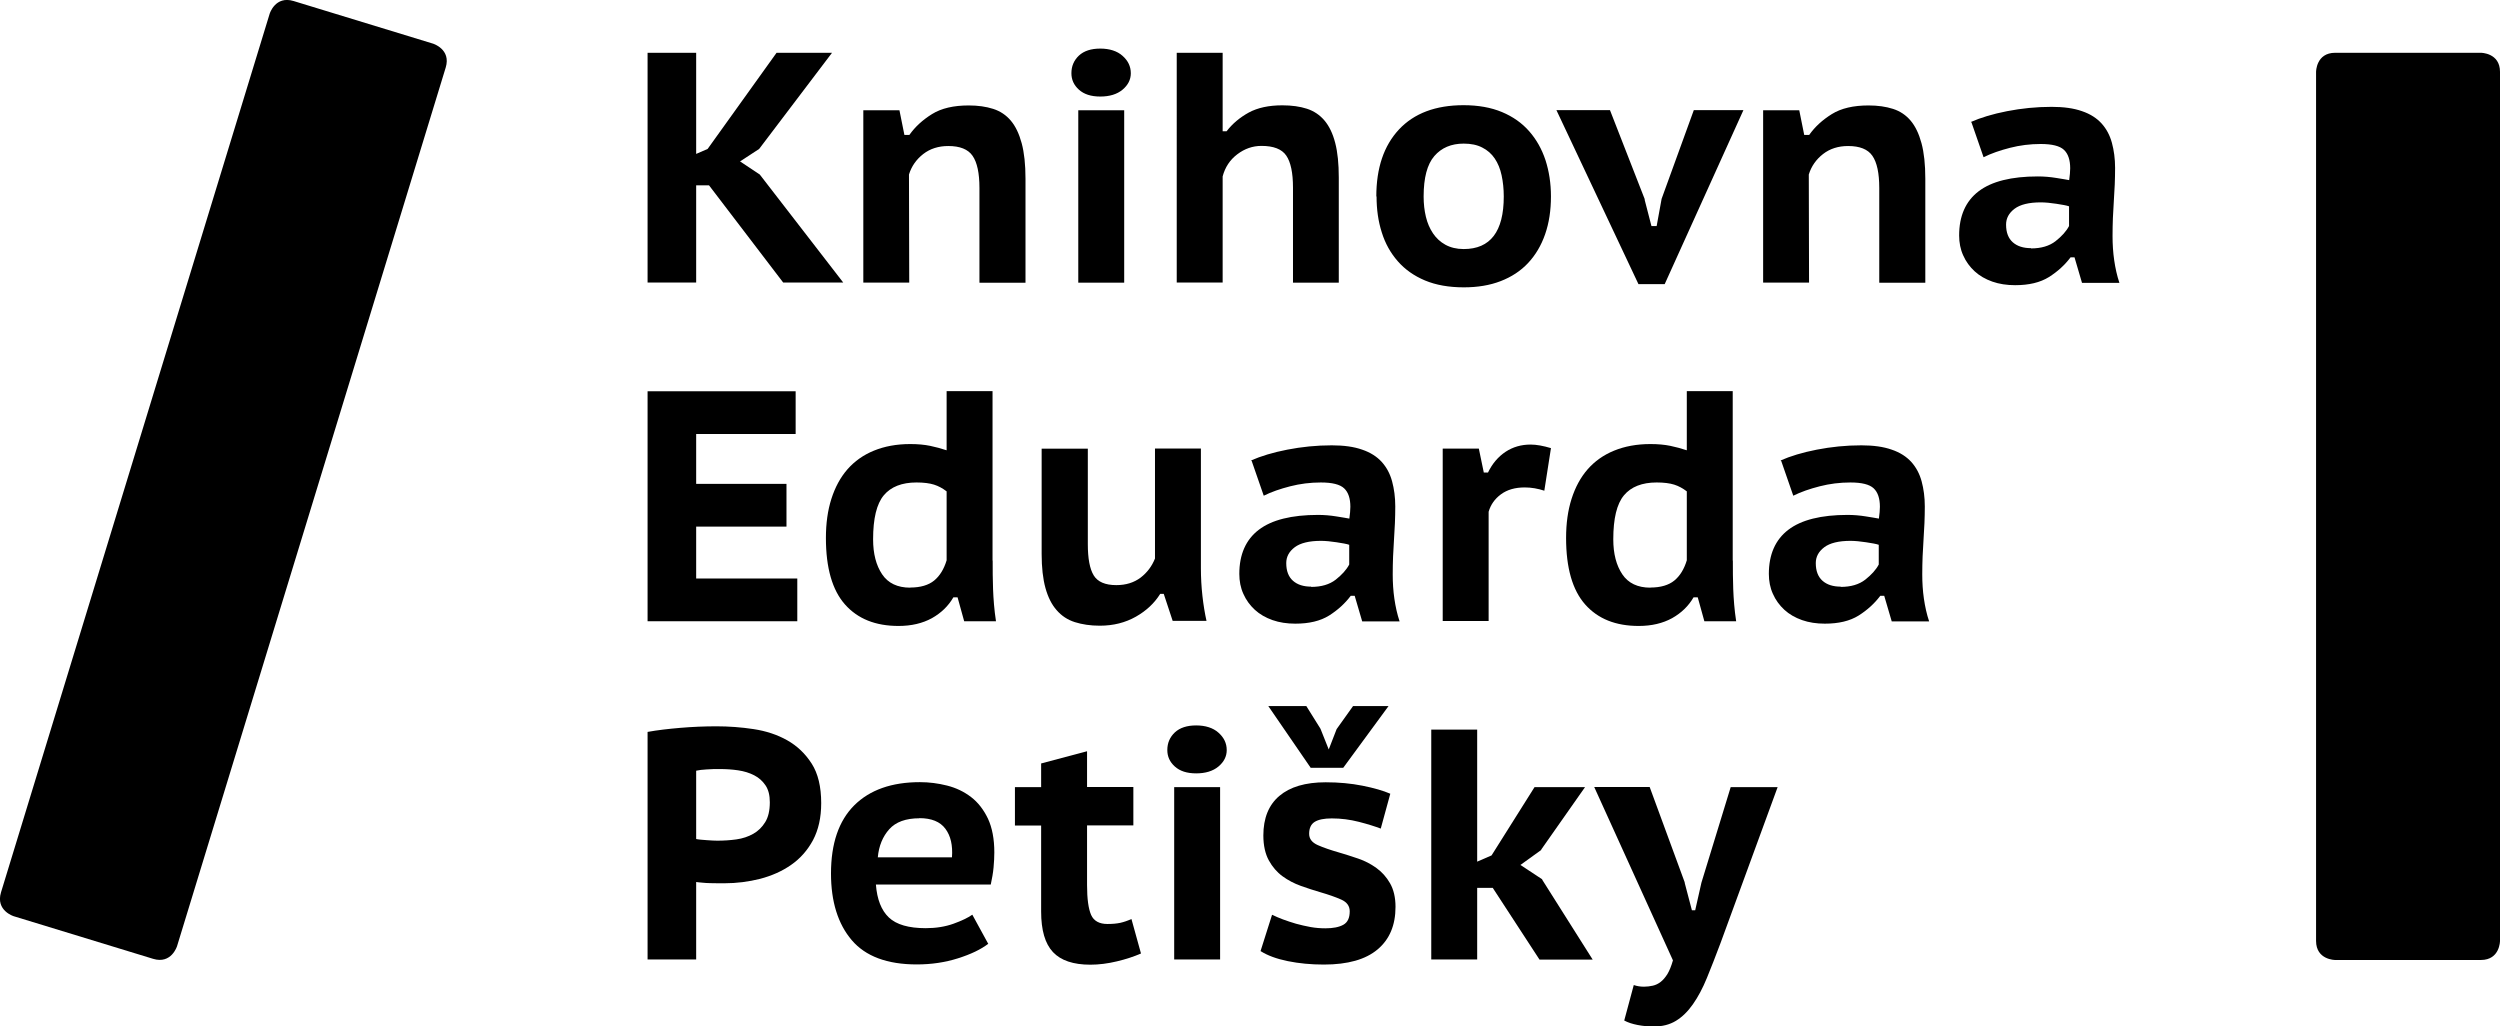
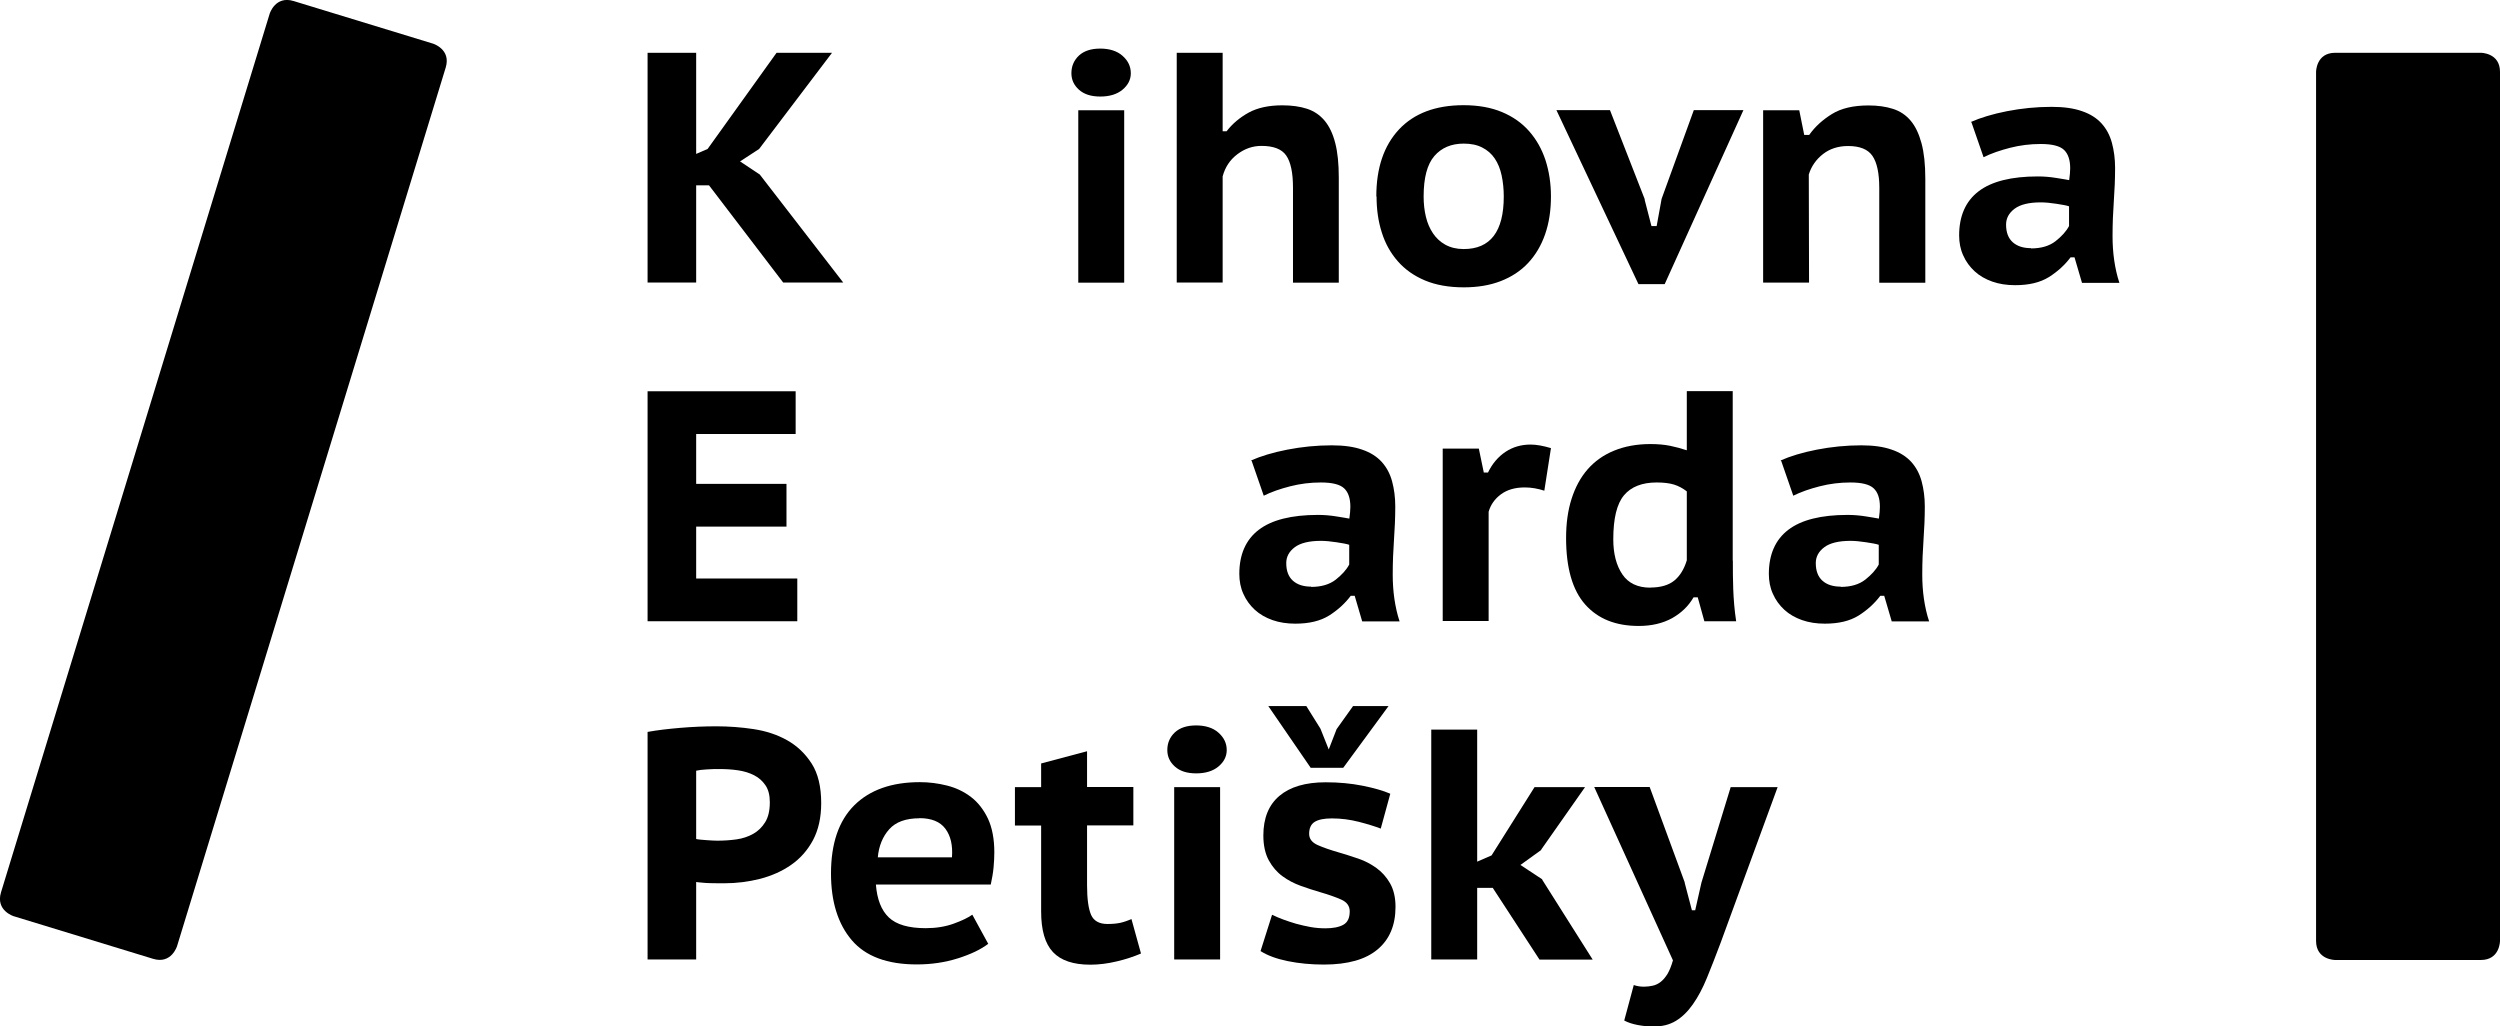
<svg xmlns="http://www.w3.org/2000/svg" id="Vrstva_2" data-name="Vrstva 2" viewBox="0 0 196.54 80.69" width="196.54" height="80.69">
  <g id="grafika">
    <g>
      <g>
        <path d="m55.74,14.57h-1.01v7.64h-3.82V4.15h3.82v7.95l.9-.39,5.42-7.56h4.36l-5.73,7.56-1.5.98,1.55,1.03,6.56,8.49h-4.72l-5.83-7.64Z" />
-         <path d="m77,22.21v-7.43c0-1.17-.18-2.01-.54-2.53-.36-.52-1-.77-1.91-.77-.77,0-1.43.21-1.97.63-.54.42-.92.96-1.12,1.61,0,1.41,0,2.83.01,4.25,0,1.42.01,2.84.01,4.25h-3.61v-13.55h2.84l.39,1.94h.39c.45-.64,1.04-1.18,1.78-1.64.74-.46,1.7-.68,2.89-.68.72,0,1.36.09,1.92.27s1.02.49,1.39.93.65,1.03.85,1.77c.2.74.3,1.67.3,2.79v8.18h-3.61Z" />
        <path d="m84.23,5.75c0-.55.2-1.01.59-1.38.4-.37.96-.55,1.68-.55s1.33.19,1.75.57c.43.38.65.83.65,1.37,0,.5-.22.93-.65,1.29-.43.36-1.02.54-1.75.54s-1.28-.18-1.68-.54c-.4-.36-.59-.79-.59-1.29Zm.54,2.92h3.61v13.55h-3.61v-13.55Z" />
        <path d="m101.65,22.21v-7.46c0-1.17-.18-2.01-.53-2.52-.35-.51-1-.76-1.95-.76-.69,0-1.32.22-1.9.66-.58.44-.96,1.02-1.15,1.74v8.34h-3.61V4.15h3.61v6.17h.31c.46-.6,1.05-1.09,1.74-1.47.7-.38,1.58-.57,2.64-.57.74,0,1.39.09,1.94.27.55.18,1.01.49,1.38.93s.65,1.02.84,1.76c.19.73.28,1.64.28,2.72v8.26h-3.61Z" />
        <path d="m108.2,15.45c0-2.24.59-3.99,1.78-5.27,1.19-1.27,2.88-1.91,5.08-1.91,1.15,0,2.16.18,3.02.54.86.36,1.57.86,2.14,1.51.57.65.99,1.4,1.28,2.27.28.87.43,1.82.43,2.85,0,1.1-.15,2.09-.46,2.98-.31.89-.76,1.64-1.34,2.26-.58.62-1.3,1.09-2.15,1.42-.85.33-1.82.49-2.9.49-1.17,0-2.19-.18-3.05-.54s-1.57-.86-2.14-1.51c-.57-.65-.99-1.4-1.26-2.27-.28-.87-.41-1.81-.41-2.83Zm3.72,0c0,.57.06,1.1.18,1.6s.31.93.56,1.3c.25.37.57.67.97.89.4.22.88.34,1.44.34,2.1,0,3.15-1.38,3.15-4.13,0-.6-.06-1.16-.17-1.67-.11-.51-.29-.95-.54-1.32-.25-.37-.58-.66-.98-.86-.4-.21-.89-.31-1.46-.31-.98,0-1.75.33-2.31.98s-.84,1.71-.84,3.17Z" />
        <path d="m129.29,15.68l.54,2.09h.41l.39-2.14,2.53-6.97h3.9l-6.19,13.68h-2.06l-6.45-13.68h4.21l2.74,7.02Z" />
        <path d="m147.74,22.21v-7.43c0-1.17-.18-2.01-.54-2.53-.36-.52-1-.77-1.91-.77-.77,0-1.43.21-1.97.63-.54.42-.92.96-1.12,1.61,0,1.41,0,2.83.01,4.25,0,1.42.01,2.84.01,4.25h-3.61v-13.55h2.84l.39,1.94h.39c.45-.64,1.04-1.18,1.78-1.64.74-.46,1.7-.68,2.89-.68.72,0,1.36.09,1.92.27s1.02.49,1.39.93.65,1.03.85,1.77c.2.74.3,1.67.3,2.79v8.18h-3.61Z" />
        <path d="m154.94,9.59c.77-.34,1.72-.63,2.85-.85,1.13-.22,2.29-.34,3.5-.34.95,0,1.74.11,2.39.34.65.22,1.16.55,1.54.97s.65.93.81,1.52c.16.59.25,1.25.25,1.97,0,.88-.04,1.75-.1,2.61s-.1,1.77-.1,2.74c0,.65.04,1.29.13,1.91.09.62.22,1.21.41,1.78h-2.94l-.59-2.01h-.31c-.45.6-1.02,1.12-1.7,1.55-.69.43-1.57.64-2.66.64-.65,0-1.25-.09-1.79-.28-.54-.19-1.01-.46-1.39-.81s-.69-.77-.9-1.25c-.22-.48-.32-1.01-.32-1.57,0-1.53.51-2.69,1.53-3.47,1.02-.78,2.58-1.17,4.66-1.17.48,0,.96.04,1.45.12.48.08.82.13,1.01.17.05-.36.08-.67.08-.93,0-.65-.16-1.14-.49-1.45-.33-.31-.94-.46-1.83-.46-.83,0-1.63.1-2.41.3-.78.2-1.48.44-2.08.74l-.95-2.74Zm4.72,9.94c.81,0,1.45-.19,1.94-.57.48-.38.84-.77,1.06-1.19v-1.55c-.09-.03-.22-.07-.4-.1-.18-.03-.38-.07-.6-.1-.21-.03-.43-.06-.64-.08-.22-.02-.41-.03-.58-.03-.93,0-1.62.17-2.06.5-.45.34-.67.75-.67,1.25,0,.62.18,1.08.53,1.39.35.31.83.46,1.43.46Z" />
      </g>
      <g>
        <path d="m50.91,30.76h11.64v3.36h-7.82v3.92h7.1v3.36h-7.1v4.08h7.95v3.36h-11.77v-18.07Z" />
-         <path d="m78.04,44.07c0,.72,0,1.47.03,2.24s.09,1.62.23,2.53h-2.5l-.52-1.88h-.33c-.4.69-.96,1.23-1.69,1.64-.73.4-1.6.61-2.62.61-1.81,0-3.21-.56-4.21-1.69-1-1.13-1.5-2.87-1.5-5.23,0-1.14.14-2.16.43-3.07s.71-1.69,1.26-2.32c.56-.64,1.25-1.13,2.08-1.47s1.78-.52,2.86-.52c.6,0,1.12.05,1.56.14.44.09.87.21,1.3.35v-4.65h3.61v13.32Zm-6.48,2.12c.81,0,1.44-.19,1.88-.55.45-.37.77-.9.98-1.59v-5.42c-.31-.24-.64-.42-.99-.53-.35-.11-.81-.17-1.38-.17-1.15,0-2.01.34-2.57,1.01-.56.67-.84,1.82-.84,3.46,0,1.14.24,2.05.71,2.75.47.7,1.21,1.05,2.21,1.05Z" />
-         <path d="m85.52,35.27v7.51c0,1.12.15,1.94.46,2.45s.9.77,1.78.77c.76,0,1.39-.2,1.91-.59.52-.4.89-.9,1.13-1.5v-8.65h3.61v9.42c0,.72.04,1.45.12,2.17.08.72.19,1.38.32,1.96h-2.66l-.7-2.12h-.28c-.45.72-1.08,1.32-1.91,1.79-.83.47-1.77.71-2.84.71-.74,0-1.39-.1-1.96-.28s-1.05-.5-1.43-.94c-.39-.44-.68-1.02-.88-1.74-.2-.72-.3-1.62-.3-2.68v-8.28h3.61Z" />
        <path d="m98.35,36.2c.77-.34,1.72-.63,2.85-.85,1.13-.22,2.29-.34,3.5-.34.95,0,1.74.11,2.39.34.65.22,1.16.55,1.54.97s.65.93.81,1.52c.16.59.25,1.25.25,1.97,0,.88-.04,1.75-.1,2.61s-.1,1.77-.1,2.74c0,.65.04,1.29.13,1.91.09.62.22,1.21.41,1.78h-2.94l-.59-2.01h-.31c-.45.6-1.02,1.12-1.7,1.55-.69.43-1.57.64-2.66.64-.65,0-1.25-.09-1.79-.28-.54-.19-1.01-.46-1.39-.81s-.69-.77-.9-1.25c-.22-.48-.32-1.01-.32-1.57,0-1.53.51-2.69,1.53-3.47,1.02-.78,2.58-1.17,4.66-1.17.48,0,.96.04,1.45.12.48.08.82.13,1.01.17.05-.36.08-.67.08-.93,0-.65-.16-1.14-.49-1.45-.33-.31-.94-.46-1.83-.46-.83,0-1.63.1-2.41.3-.78.2-1.48.44-2.08.74l-.95-2.74Zm4.72,9.94c.81,0,1.45-.19,1.94-.57.48-.38.84-.77,1.06-1.19v-1.55c-.09-.03-.22-.07-.4-.1-.18-.03-.38-.07-.6-.1-.21-.03-.43-.06-.64-.08-.22-.02-.41-.03-.58-.03-.93,0-1.62.17-2.06.5-.45.34-.67.75-.67,1.25,0,.62.18,1.08.53,1.39.35.31.83.46,1.43.46Z" />
        <path d="m121.42,38.58c-.52-.17-1.03-.26-1.55-.26-.76,0-1.38.18-1.87.54-.49.36-.81.82-.97,1.37v8.59h-3.61v-13.55h2.84l.39,1.88h.33c.34-.71.81-1.25,1.38-1.63.58-.38,1.23-.57,1.97-.57.46,0,1,.1,1.6.28l-.52,3.33Z" />
        <path d="m136.23,44.07c0,.72,0,1.47.03,2.24s.09,1.62.23,2.53h-2.5l-.52-1.88h-.33c-.4.69-.96,1.23-1.69,1.64-.73.4-1.6.61-2.62.61-1.81,0-3.21-.56-4.21-1.69-1-1.13-1.5-2.87-1.5-5.23,0-1.14.14-2.16.43-3.07s.71-1.69,1.26-2.32c.56-.64,1.25-1.13,2.08-1.47s1.78-.52,2.86-.52c.6,0,1.12.05,1.56.14.44.09.87.21,1.3.35v-4.65h3.61v13.32Zm-6.48,2.12c.81,0,1.44-.19,1.88-.55.45-.37.77-.9.98-1.59v-5.42c-.31-.24-.64-.42-.99-.53-.35-.11-.81-.17-1.38-.17-1.15,0-2.01.34-2.57,1.01-.56.67-.84,1.82-.84,3.46,0,1.14.24,2.05.71,2.75.47.7,1.21,1.05,2.21,1.05Z" />
        <path d="m139.98,36.2c.77-.34,1.72-.63,2.85-.85,1.13-.22,2.29-.34,3.5-.34.95,0,1.74.11,2.39.34.65.22,1.16.55,1.54.97s.65.93.81,1.52c.16.59.25,1.25.25,1.97,0,.88-.04,1.75-.1,2.61s-.1,1.77-.1,2.74c0,.65.04,1.29.13,1.91.09.62.22,1.21.41,1.78h-2.94l-.59-2.01h-.31c-.45.6-1.02,1.12-1.7,1.55-.69.43-1.57.64-2.66.64-.65,0-1.25-.09-1.79-.28-.54-.19-1.01-.46-1.39-.81s-.69-.77-.9-1.25c-.22-.48-.32-1.01-.32-1.57,0-1.53.51-2.69,1.53-3.47,1.02-.78,2.58-1.17,4.66-1.17.48,0,.96.04,1.45.12.48.08.82.13,1.01.17.05-.36.08-.67.08-.93,0-.65-.16-1.14-.49-1.45-.33-.31-.94-.46-1.83-.46-.83,0-1.63.1-2.41.3-.78.2-1.48.44-2.08.74l-.95-2.74Zm4.72,9.94c.81,0,1.45-.19,1.94-.57.48-.38.84-.77,1.06-1.19v-1.55c-.09-.03-.22-.07-.4-.1-.18-.03-.38-.07-.6-.1-.21-.03-.43-.06-.64-.08-.22-.02-.41-.03-.58-.03-.93,0-1.62.17-2.06.5-.45.34-.67.75-.67,1.25,0,.62.18,1.08.53,1.39.35.31.83.46,1.43.46Z" />
      </g>
      <g>
        <path d="m50.91,57.54c.77-.14,1.64-.24,2.58-.32.95-.08,1.89-.12,2.84-.12s1.94.07,2.92.22c.98.15,1.86.44,2.64.88.78.44,1.42,1.05,1.92,1.83.5.78.75,1.82.75,3.11,0,1.14-.22,2.1-.64,2.9-.43.8-1,1.45-1.72,1.95-.71.5-1.53.86-2.44,1.1-.91.23-1.85.35-2.81.35h-.44c-.21,0-.43,0-.66-.01-.23,0-.45-.02-.66-.04-.21-.02-.36-.03-.46-.05v6.09h-3.82v-17.89Zm5.68,2.92c-.36,0-.71,0-1.05.03-.33.02-.61.05-.81.1v5.37c.07.02.18.03.34.05s.32.03.49.04.33.02.48.03c.15,0,.26.01.35.01.5,0,1-.03,1.5-.1s.94-.22,1.33-.44c.39-.22.7-.53.94-.92.24-.39.36-.91.36-1.56,0-.55-.11-.99-.34-1.33s-.52-.6-.89-.79-.79-.32-1.26-.39c-.47-.07-.95-.1-1.43-.1Z" />
        <path d="m77.7,74.19c-.58.45-1.38.83-2.39,1.15-1.01.32-2.08.48-3.24.48-2.32,0-4.03-.64-5.11-1.91-1.08-1.27-1.63-3.02-1.63-5.24,0-2.36.61-4.14,1.83-5.36,1.22-1.21,2.94-1.82,5.16-1.82.72,0,1.43.09,2.14.27.71.18,1.33.48,1.88.9.55.42.99.99,1.33,1.7.33.71.5,1.6.5,2.65,0,.36-.02.76-.06,1.19-.04.43-.12.88-.22,1.34h-9.03c.09,1.17.43,2.03,1.02,2.59.59.56,1.56.84,2.9.84.81,0,1.54-.12,2.18-.35s1.14-.47,1.48-.71l1.24,2.27Zm-5.42-9.86c-1.07,0-1.86.29-2.37.86s-.82,1.31-.9,2.21h5.83c.07-.95-.1-1.69-.52-2.25-.41-.55-1.09-.83-2.04-.83Z" />
        <path d="m79.79,61.88h2.06v-1.86l3.61-.96v2.81h3.64v3.02h-3.64v4.7c0,1.08.11,1.86.32,2.34.21.47.64.71,1.28.71.4,0,.73-.03,1.01-.09.27-.06.57-.16.88-.3l.75,2.71c-.55.24-1.18.45-1.9.62-.71.17-1.41.26-2.08.26-1.34,0-2.32-.33-2.94-.99-.62-.66-.93-1.72-.93-3.19v-6.76h-2.06v-3.02Z" />
        <path d="m91.77,58.96c0-.55.2-1.01.59-1.38.4-.37.96-.55,1.68-.55s1.33.19,1.75.57c.43.38.65.83.65,1.37,0,.5-.22.93-.65,1.29-.43.36-1.02.54-1.75.54s-1.28-.18-1.68-.54c-.4-.36-.59-.79-.59-1.29Zm.54,2.92h3.61v13.55h-3.61v-13.55Z" />
        <path d="m100.02,71.92c.24.12.52.24.84.36.32.12.66.23,1.03.34.37.1.75.19,1.14.26s.78.1,1.17.1c.6,0,1.07-.09,1.41-.28.34-.19.5-.54.5-1.06,0-.41-.22-.72-.67-.92-.45-.2-1-.39-1.65-.58-.48-.14-.98-.3-1.51-.49-.53-.19-1.01-.44-1.45-.76-.44-.32-.8-.74-1.08-1.25s-.43-1.17-.43-1.96c0-1.36.42-2.4,1.26-3.11.84-.71,2.05-1.07,3.64-1.07,1.03,0,2,.09,2.9.27s1.63.39,2.18.63l-.75,2.74c-.45-.17-1.02-.35-1.72-.53-.7-.18-1.41-.27-2.13-.27-.6,0-1.05.09-1.34.27s-.44.49-.44.94c0,.4.23.69.68.89s1.01.39,1.67.58c.48.14.98.3,1.51.48.53.18,1,.43,1.43.74.43.31.79.71,1.07,1.2s.43,1.11.43,1.85c0,1.45-.47,2.56-1.41,3.35-.94.79-2.34,1.19-4.22,1.19-1.02,0-1.96-.09-2.84-.27s-1.59-.44-2.14-.79l.9-2.84Zm5.58-11.56h-2.56l-3.33-4.85h2.99l1.11,1.78.65,1.63.62-1.6,1.29-1.81h2.79l-3.56,4.85Z" />
        <path d="m117.37,69.8h-1.24v5.63h-3.61v-18.07h3.61v10.38l1.13-.49,3.38-5.37h3.97l-3.46,4.93h.03l-1.65,1.19,1.73,1.14h-.03l3.98,6.3h-4.18l-3.67-5.63Z" />
        <path d="m132.44,69.39l.57,2.17h.26l.49-2.17,2.3-7.51h3.69l-4.49,12.26c-.38,1.02-.74,1.93-1.07,2.74-.33.81-.7,1.5-1.1,2.07-.4.57-.84,1-1.33,1.3-.49.3-1.07.45-1.74.45-.45,0-.87-.04-1.28-.12s-.75-.19-1.05-.35l.75-2.79c.26.09.53.13.8.13.24,0,.47-.03.7-.08.22-.05.43-.15.62-.3.19-.15.36-.35.53-.62.16-.27.3-.62.43-1.07l-6.19-13.63h4.36l2.76,7.51Z" />
      </g>
      <path d="m13.92,74.38s-.44,1.44-1.88,1l-10.96-3.35s-1.44-.44-1-1.88L21.2,1.08s.44-1.44,1.88-1l10.96,3.35s1.44.44,1,1.88L13.92,74.38Z" />
      <path d="m196.54,73.97s0,1.5-1.5,1.5h-11.46s-1.5,0-1.5-1.5V5.65s0-1.5,1.5-1.5h11.46s1.5,0,1.5,1.5v68.32Z" />
    </g>
  </g>
</svg>